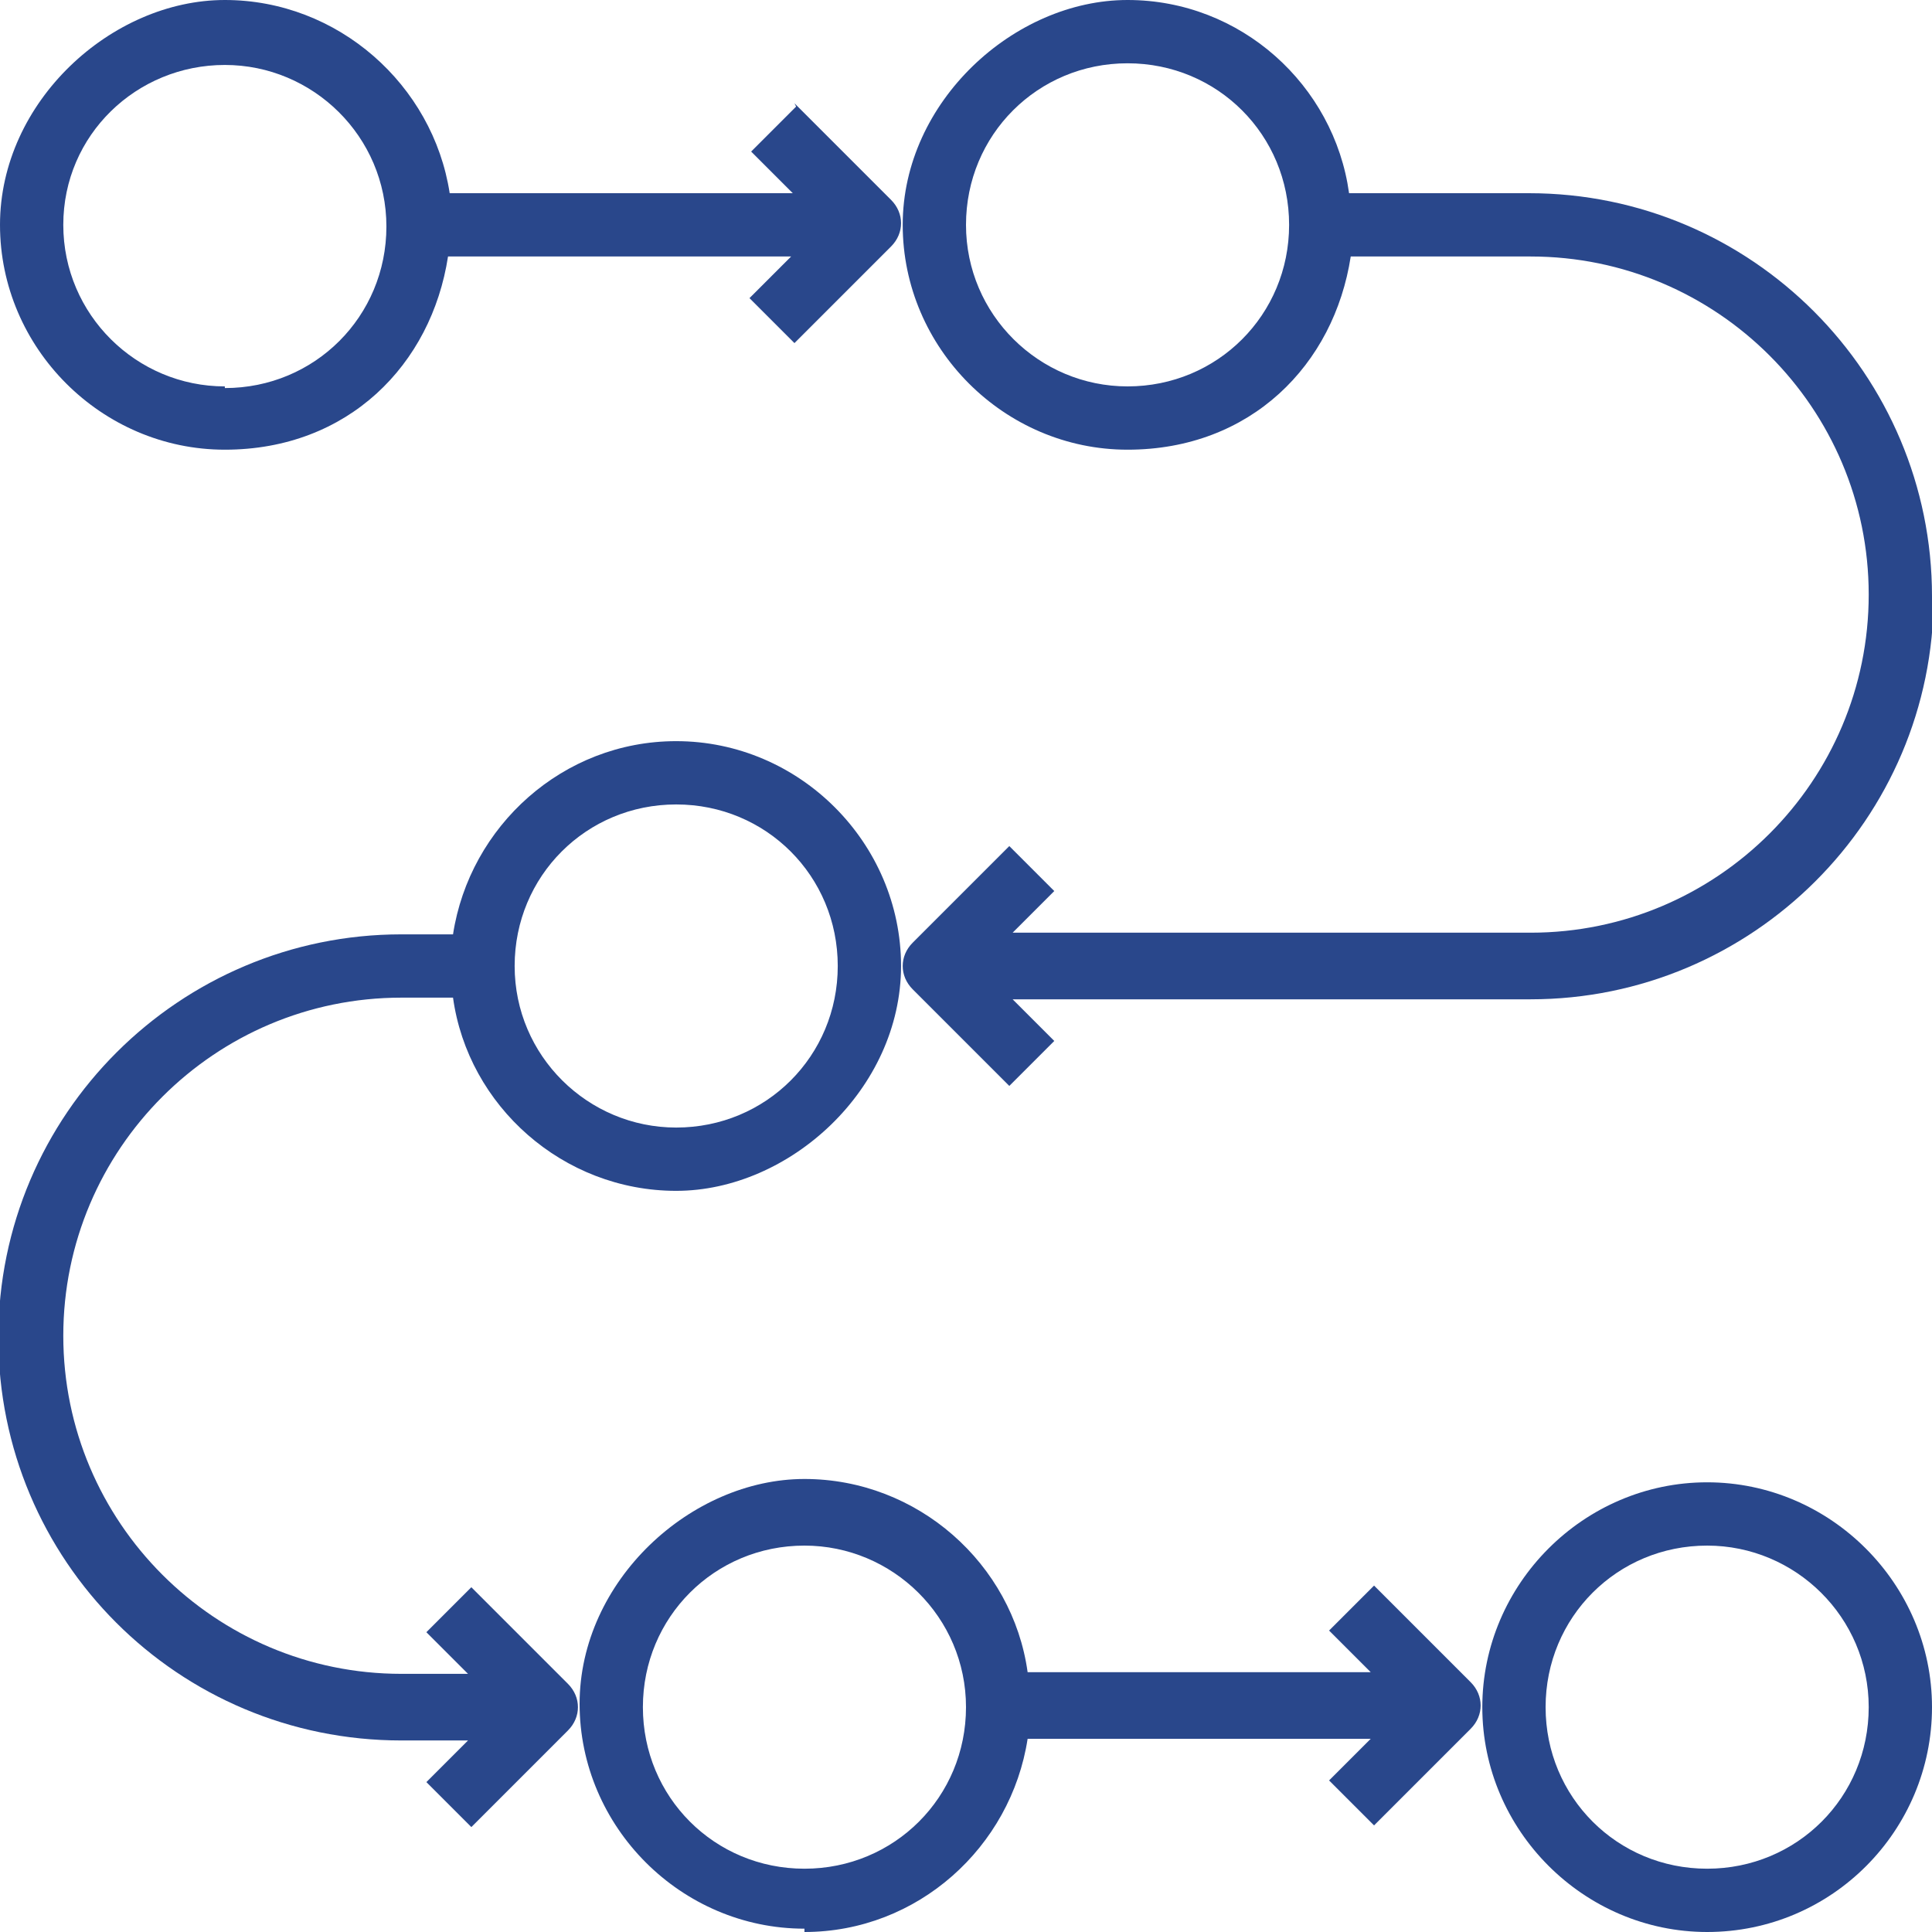
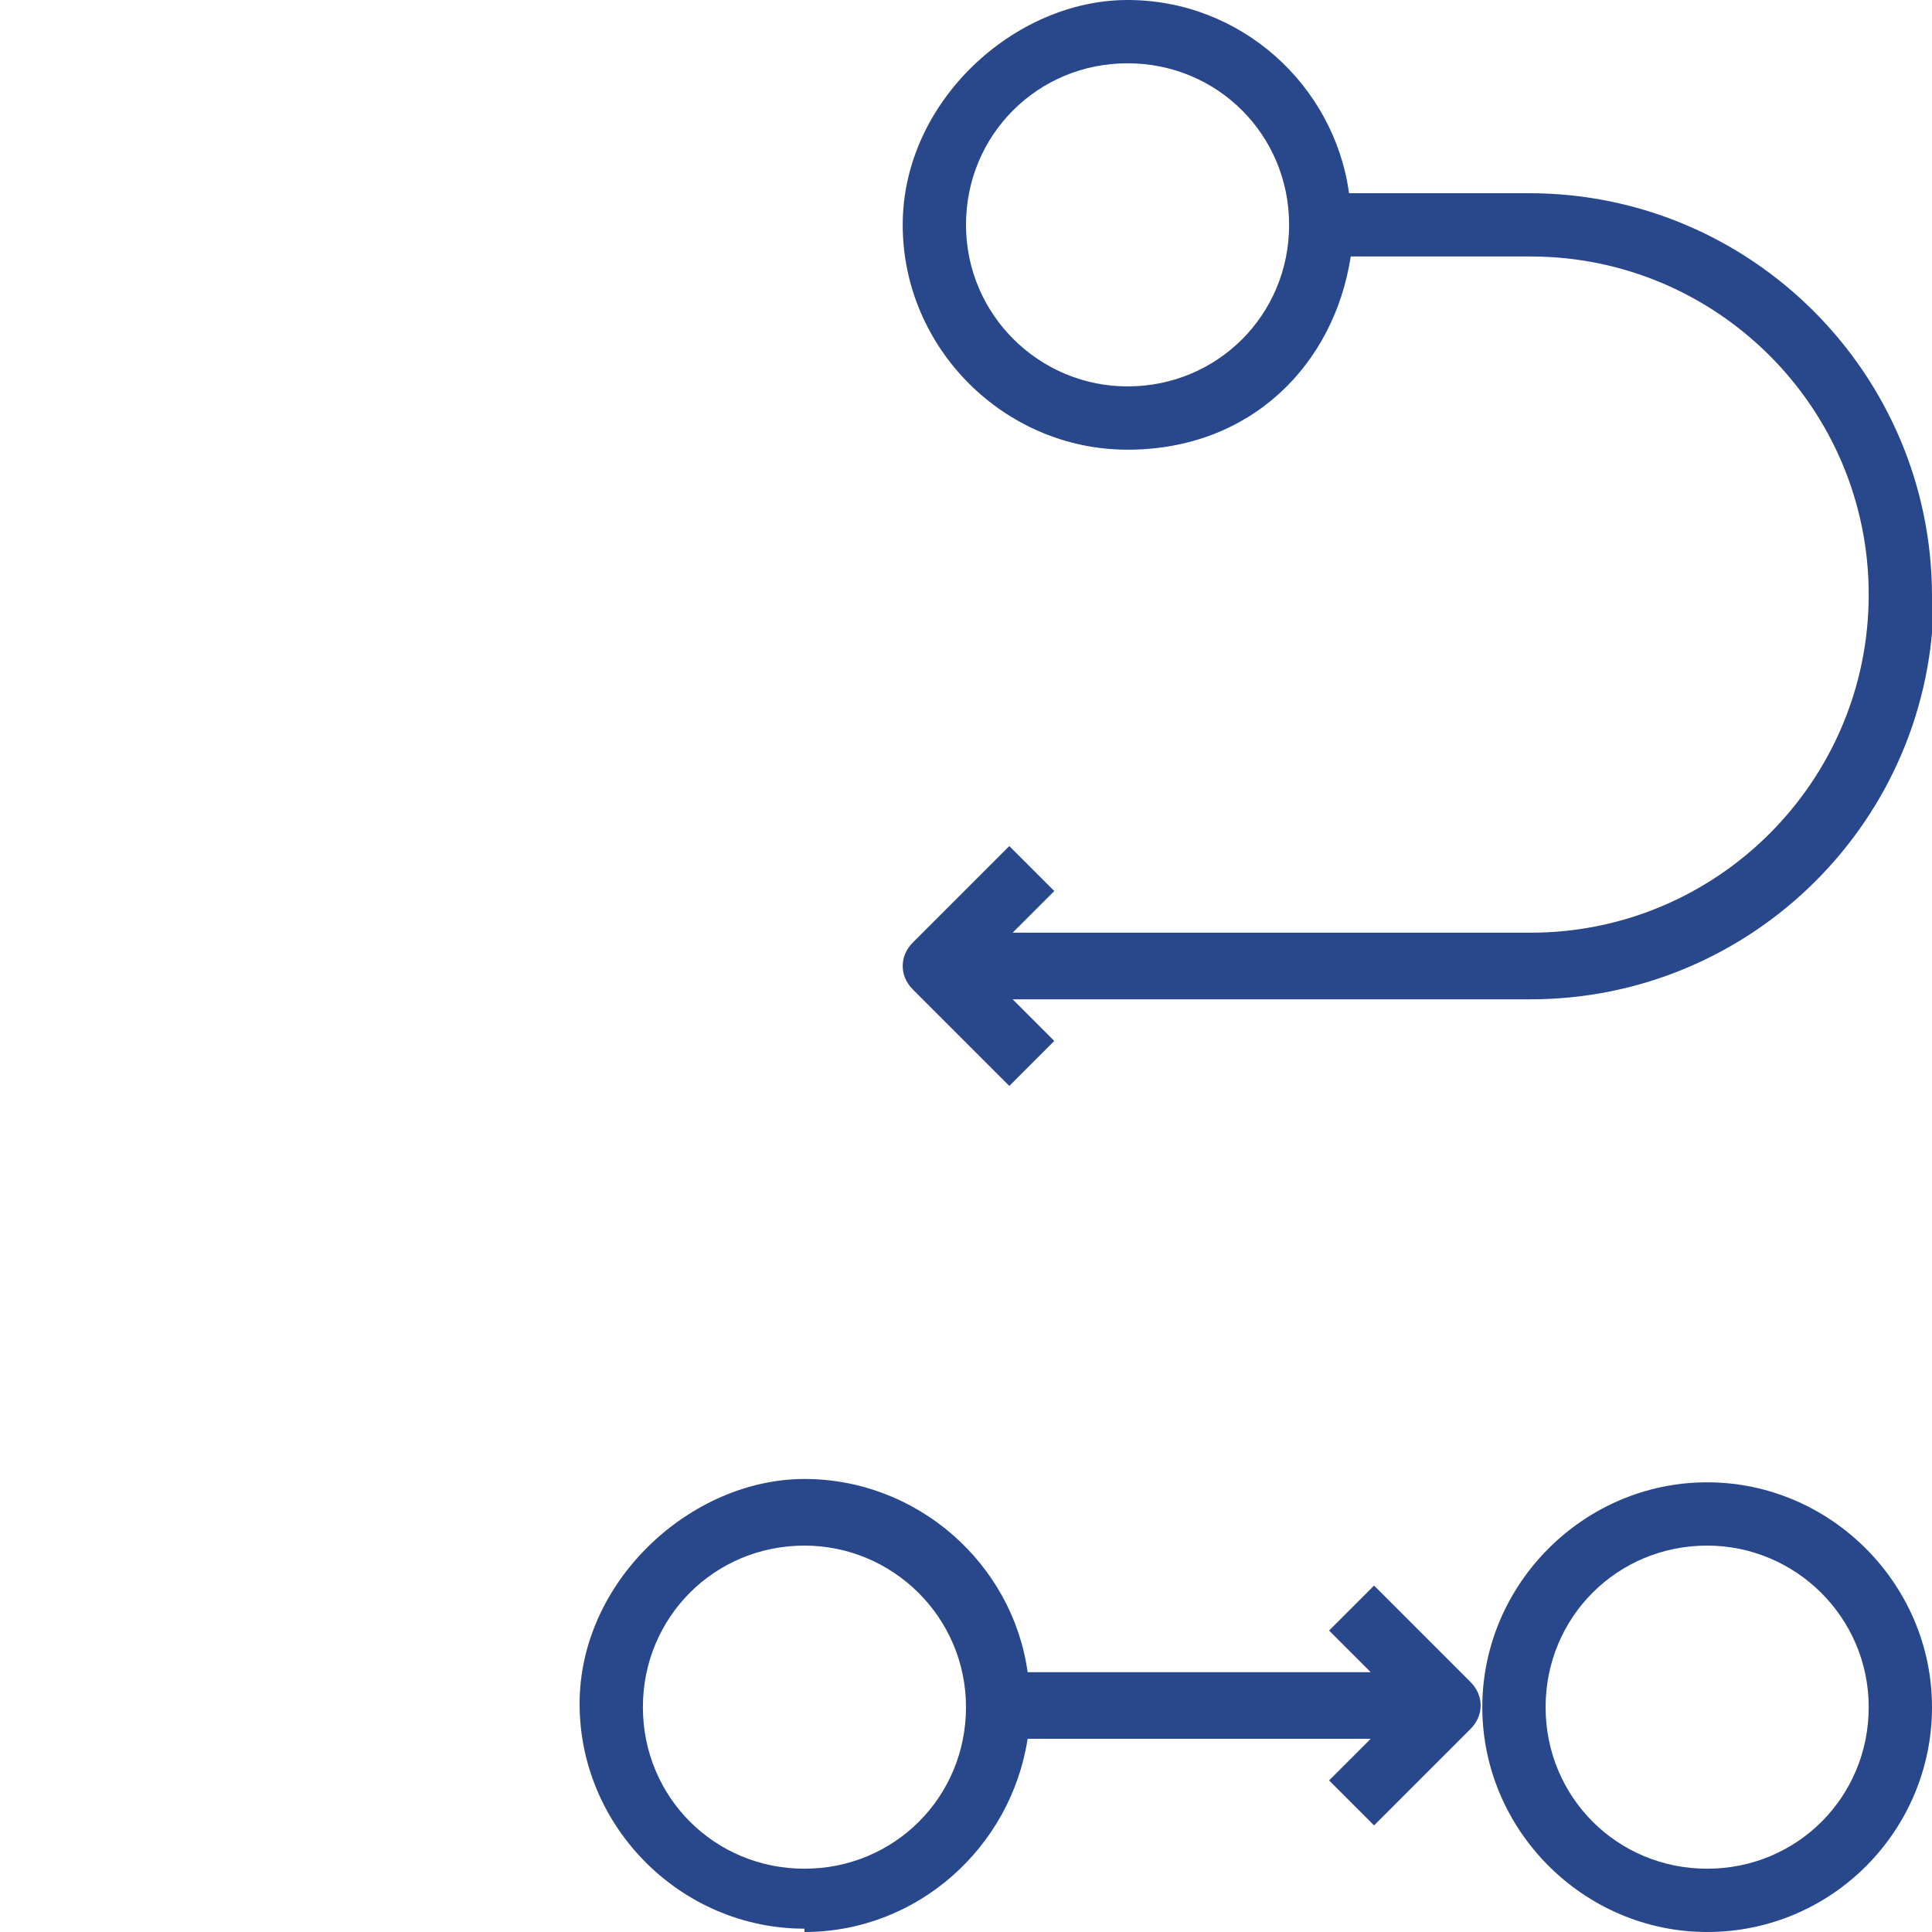
<svg xmlns="http://www.w3.org/2000/svg" id="Ebene_1" version="1.1" viewBox="0 0 116 116">
  <defs>
    <style>
      .st0 {
        fill: #29478b;
      }
    </style>
  </defs>
  <path class="st0" d="M48.3,92.8c5.3,0,9.7,4.3,9.7,9.7s-4.3,9.7-9.7,9.7-9.7-4.3-9.7-9.7,4.3-9.7,9.7-9.7M48.3,116c6.8,0,12.4-5.1,13.4-11.6h20.6l-2.5,2.5,2.7,2.7,5.8-5.8c.4-.4.6-.9.6-1.4s-.2-1-.6-1.4l-5.8-5.8-2.7,2.7,2.5,2.5h-20.6c-.9-6.5-6.6-11.6-13.4-11.6s-13.5,6.1-13.5,13.5,6.1,13.5,13.5,13.5Z" />
  <path class="st0" d="M102.5,92.8c5.3,0,9.7,4.3,9.7,9.7s-4.3,9.7-9.7,9.7-9.7-4.3-9.7-9.7,4.3-9.7,9.7-9.7M102.5,116c7.5,0,13.5-6.1,13.5-13.5s-6.1-13.5-13.5-13.5-13.5,6.1-13.5,13.5,6.1,13.5,13.5,13.5" />
-   <path class="st0" d="M40.6,67.7c-5.3,0-9.7-4.3-9.7-9.7s4.3-9.7,9.7-9.7,9.7,4.3,9.7,9.7-4.3,9.7-9.7,9.7M40.6,44.5c-6.8,0-12.4,5.1-13.4,11.6h-3.1c-13.3,0-24.2,10.8-24.2,24.2s10.8,24.2,24.2,24.2h4l-2.5,2.5,2.7,2.7,5.8-5.8c.4-.4.6-.9.6-1.4s-.2-1-.6-1.4l-5.8-5.8-2.7,2.7,2.5,2.5h-4c-11.2,0-20.3-9.1-20.3-20.3s9.1-20.3,20.3-20.3h3.1c.9,6.5,6.6,11.6,13.4,11.6s13.5-6.1,13.5-13.5-6.1-13.5-13.5-13.5Z" />
-   <path class="st0" d="M13.5,23.2c-5.3,0-9.7-4.3-9.7-9.7S8.2,3.9,13.5,3.9s9.7,4.3,9.7,9.7-4.3,9.7-9.7,9.7M47.8,6.4l-2.7,2.7,2.5,2.5h-20.6C26,5.1,20.3,0,13.5,0S0,6.1,0,13.5s6.1,13.5,13.5,13.5,12.4-5.1,13.4-11.6h20.6l-2.5,2.5,2.7,2.7,5.8-5.8c.4-.4.6-.9.6-1.4s-.2-1-.6-1.4l-5.8-5.8Z" />
  <path class="st0" d="M67.7,23.2c-5.3,0-9.7-4.3-9.7-9.7s4.3-9.7,9.7-9.7,9.7,4.3,9.7,9.7-4.3,9.7-9.7,9.7M116,35.8c0-13.3-10.8-24.2-24.2-24.2h-10.8C80.1,5.1,74.5,0,67.7,0s-13.5,6.1-13.5,13.5,6.1,13.5,13.5,13.5,12.4-5.1,13.4-11.6h10.8c11.2,0,20.3,9.1,20.3,20.3s-9.1,20.3-20.3,20.3h-31.1l2.5-2.5-2.7-2.7-5.8,5.8c-.4.4-.6.9-.6,1.4s.2,1,.6,1.4l5.8,5.8,2.7-2.7-2.5-2.5h31.1c13.3,0,24.2-10.8,24.2-24.2" />
</svg>